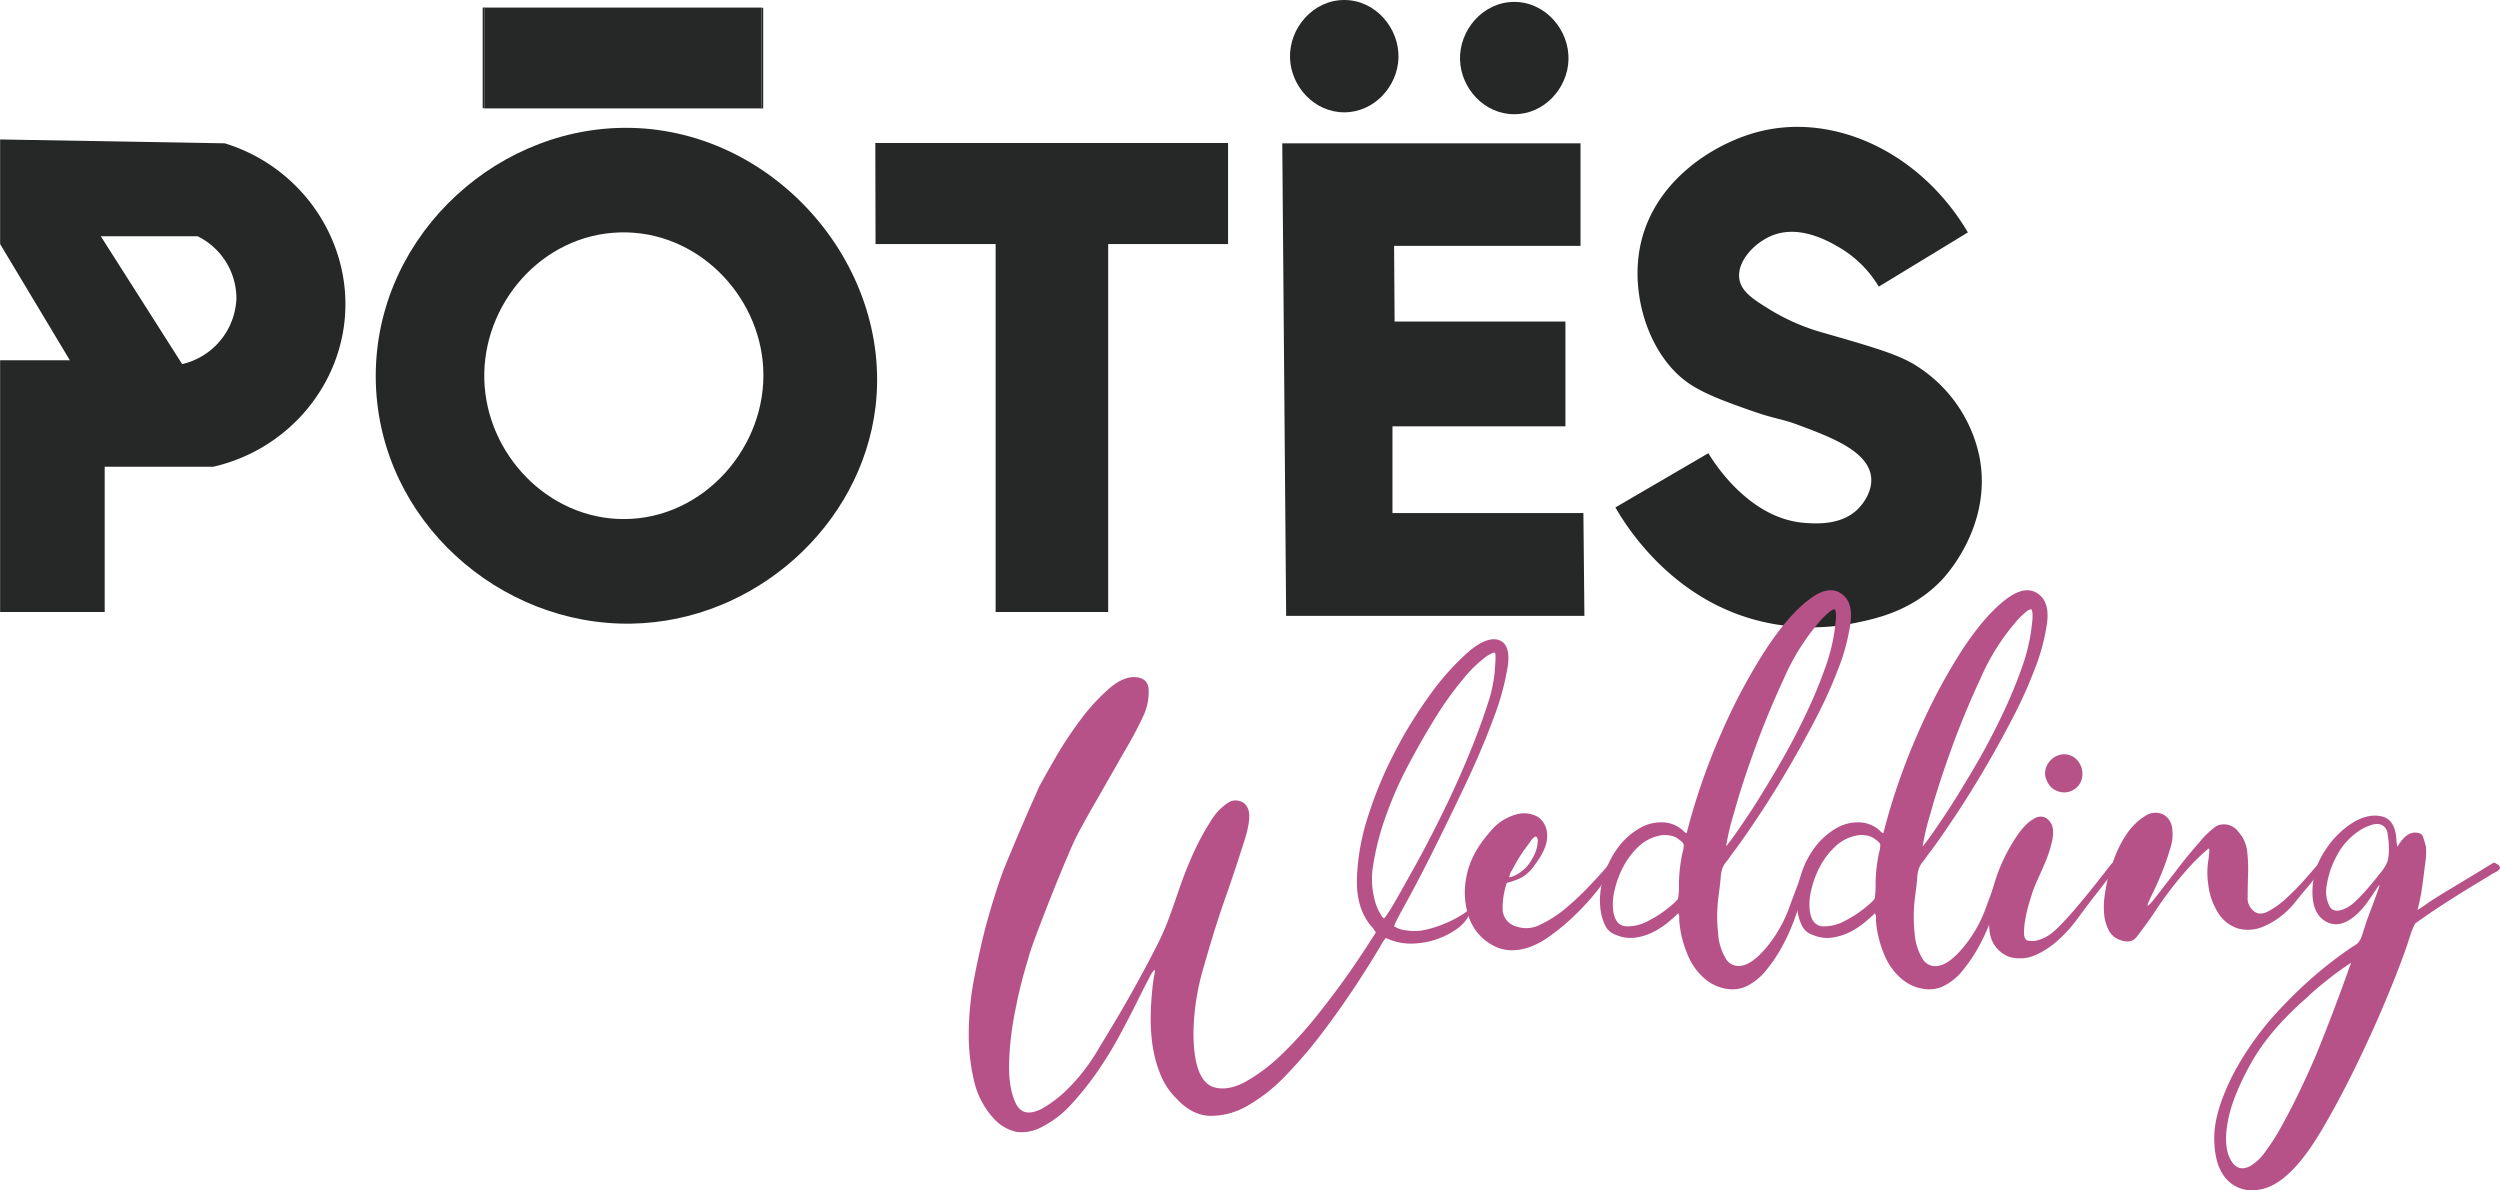
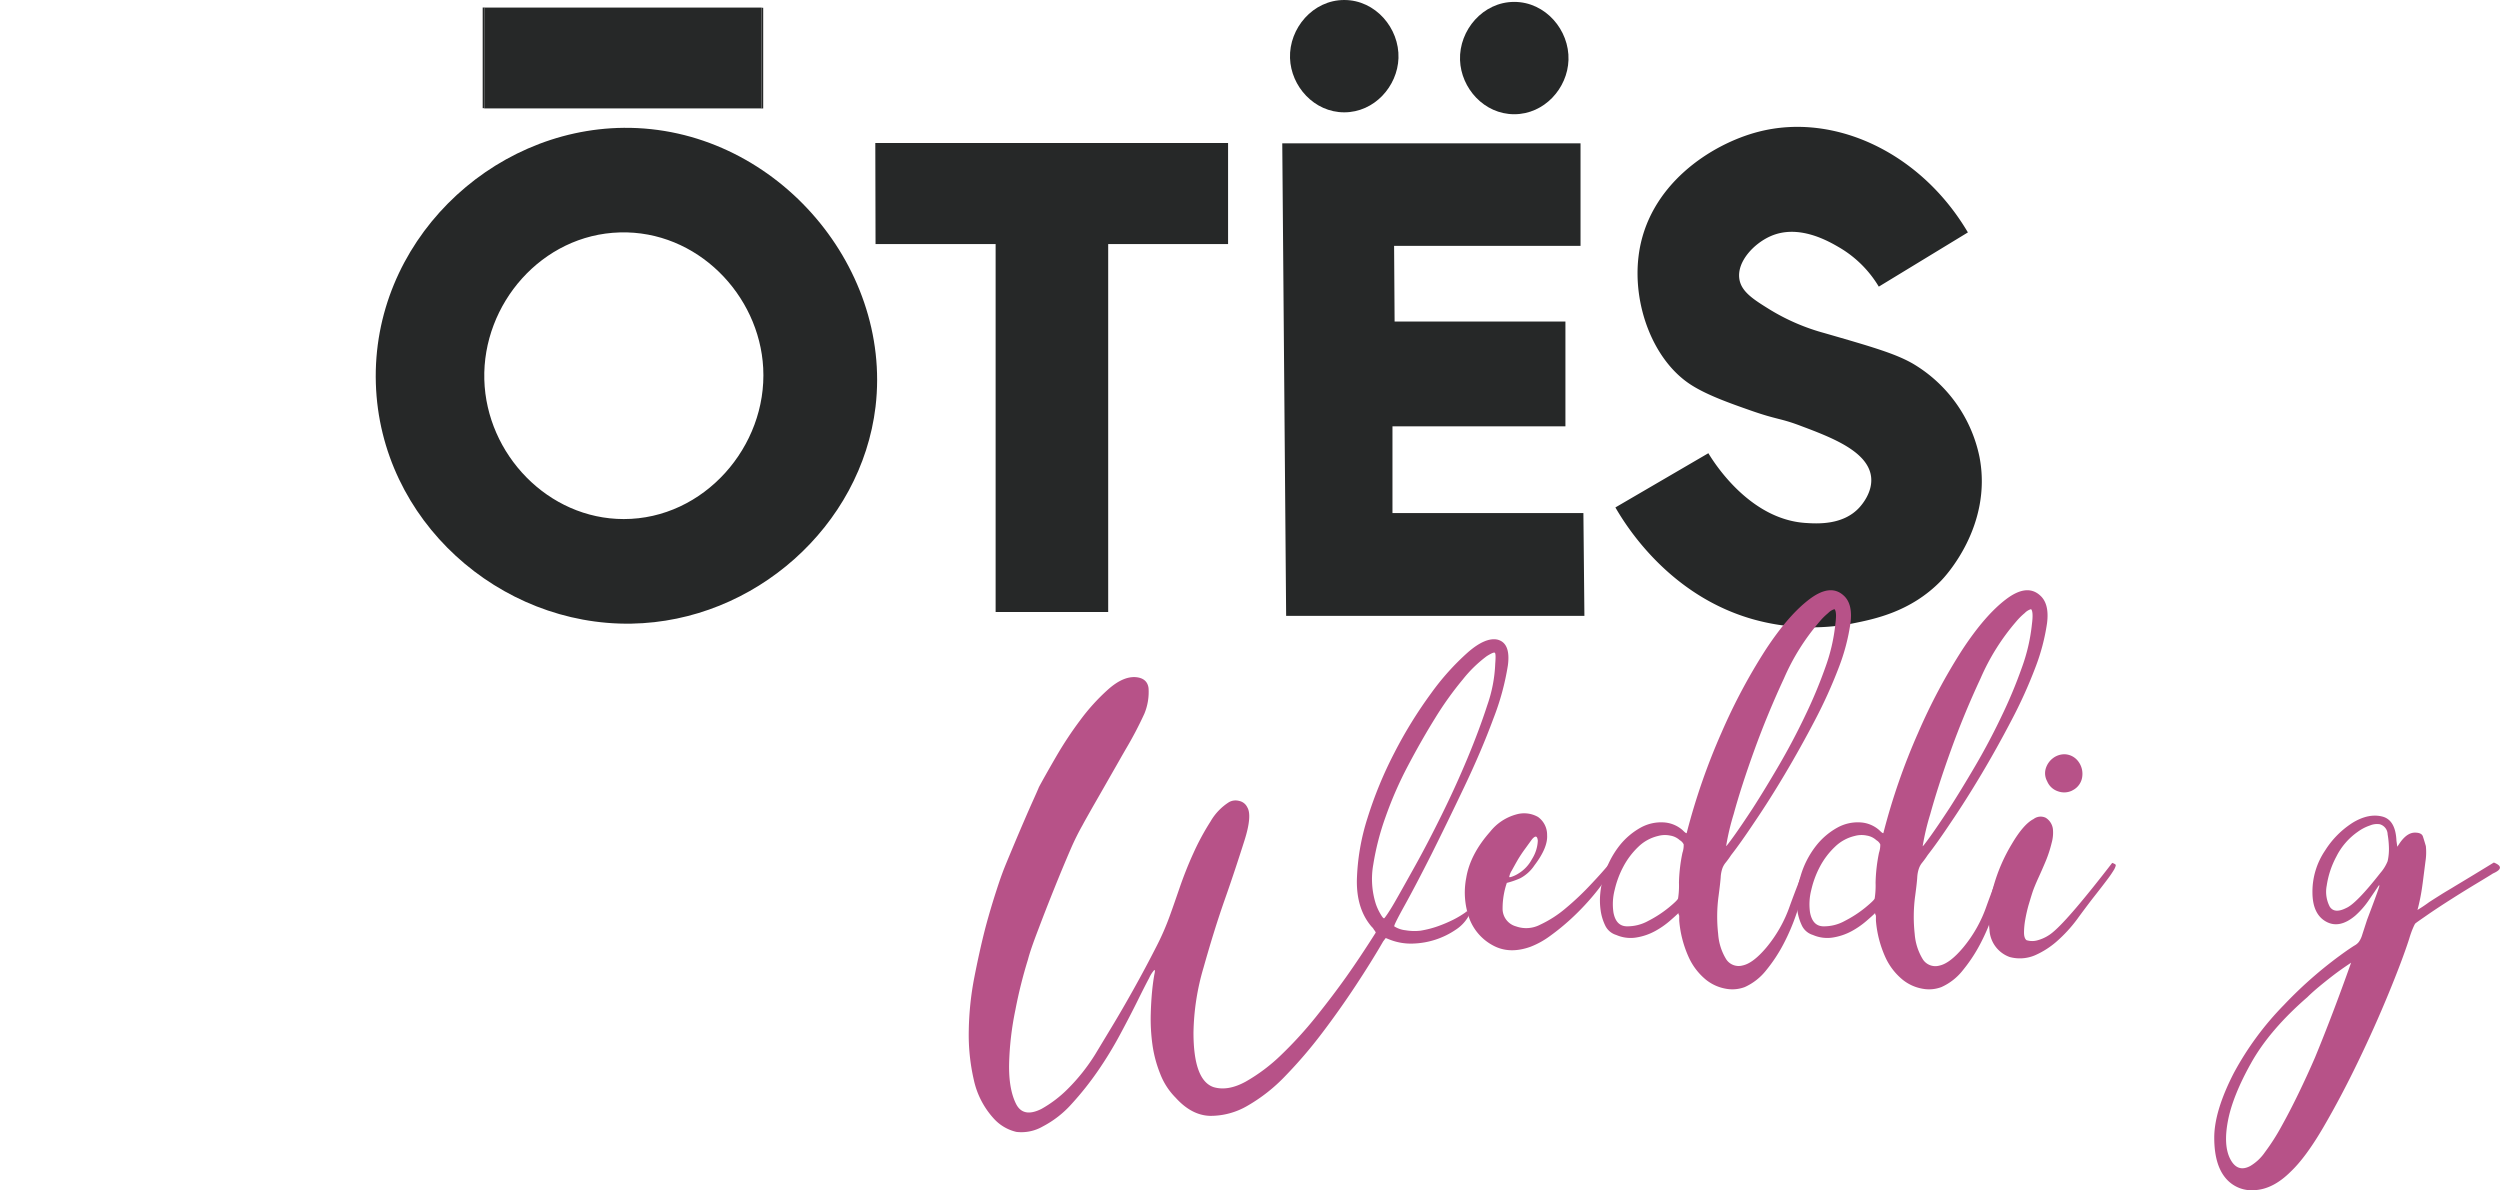
<svg xmlns="http://www.w3.org/2000/svg" width="645.4" height="307.32" viewBox="0 0 645.4 307.32">
  <defs>
    <style> .a { fill: #262828; } .b { fill: #b75288; } </style>
  </defs>
  <g>
-     <path class="a" d="M241.63,418.84l-58-1v27l18,30h-18v65h27v-37.5h28c18.67-4.24,32.45-20,34-38.5C274.3,443.87,261.42,424.9,241.63,418.84Zm-11,57-21-33h25a17.9,17.9,0,0,1,10,16A18.1,18.1,0,0,1,230.63,475.84Z" transform="translate(-183.6 -381.84)" />
    <polygon class="a" points="197.03 2 197.03 28 125.03 28 125.03 27.93 196.62 27.93 196.62 2 197.03 2" />
    <rect class="a" x="125.03" y="2" width="71.58" height="25.93" />
    <polygon class="a" points="196.62 1.94 196.62 2 125.03 2 125.03 27.93 124.61 27.93 124.61 1.94 196.62 1.94" />
    <path class="a" d="M344.63,414.84c-34.59.32-65.12,29.76-64,66,1.09,35.46,32,62.59,66,62,31.74-.55,59.32-25.18,63-56C414,449.91,382.91,414.49,344.63,414.84Zm0,101c-19.54,0-35.47-16.74-36-36-.53-19.5,14.84-37.45,35-38,19.89-.55,36,16.06,37,35C381.71,497.07,365.34,515.85,344.63,515.84Z" transform="translate(-183.6 -381.84)" />
    <path class="a" d="M409.63,444.84h31v95h29.06v-95h30.95V418.76H409.57Z" transform="translate(-183.6 -381.84)" />
    <path class="a" d="M514.63,418.84h77v26.47H543.5q.06,9.76.13,19.53h44.1V491.9H543.08v22.4h49.29l.26,26.54h-77Q515.12,479.84,514.63,418.84Z" transform="translate(-183.6 -381.84)" />
    <path class="a" d="M516.63,396.84c-.26-7.71,5.92-15,14-15s14.25,7.29,14,15c-.25,7.29-6.23,14-14,14S516.87,404.13,516.63,396.84Z" transform="translate(-183.6 -381.84)" />
    <path class="a" d="M560.52,397.33c-.26-7.71,5.92-15,14-15s14.26,7.29,14,15c-.24,7.29-6.22,14-14,14S560.77,404.62,560.52,397.33Z" transform="translate(-183.6 -381.84)" />
    <path class="a" d="M668.63,455.84l23-14c-12.22-20.71-34.56-31-54-26-12.31,3.16-28.71,13.79-31,32-1.59,12.56,3.63,26.61,13,33,4.21,2.87,10.59,5.1,16,7,6.91,2.42,7.58,1.92,13,4,8,3,17.13,6.55,18,13,.54,4.08-2.51,7.45-3,8-4.24,4.66-11,4.2-14,4-14.39-1-23.5-15.52-25-18l-24,14c2.74,4.74,14,23,36,29a56.08,56.08,0,0,0,25,1c5.78-1.15,15.18-3,23-11,1-1,13.42-14.15,10-32a36.49,36.49,0,0,0-17-24c-4.56-2.68-10.71-4.45-23-8a54.21,54.21,0,0,1-14-6c-4.36-2.69-7.51-4.68-8-8-.67-4.48,3.79-9.13,8-11,7.33-3.28,15.15,1.32,18,3A28.91,28.91,0,0,1,668.63,455.84Z" transform="translate(-183.6 -381.84)" />
  </g>
  <g>
    <path class="b" d="M505.6,590.25c.87,1.44.62,4.34-.76,8.67s-3,9.33-5,15-3.79,11.53-5.52,17.67a62.22,62.22,0,0,0-2.61,16.81q0,12.36,5.21,14.1,3.68,1.08,8.24-1.41a45.14,45.14,0,0,0,9.22-6.94,102.79,102.79,0,0,0,9-9.87q4.33-5.41,7.8-10.3t7.59-11.39l-.21-.43a1.45,1.45,0,0,1-.33-.44,3.09,3.09,0,0,0-.54-.65q-3.9-4.54-3.8-12a57.6,57.6,0,0,1,2.71-15.94,103.42,103.42,0,0,1,7-17,113.66,113.66,0,0,1,9.44-15.29,64.57,64.57,0,0,1,9.54-10.62c3-2.61,5.56-3.69,7.59-3.26q3.46.87,2.71,6.62a66,66,0,0,1-3.79,13.88q-3,8.13-7.49,17.56t-8.45,17.35q-4,7.92-6.94,13.23T543.56,621a6.73,6.73,0,0,0,2.92,1,13.66,13.66,0,0,0,3.8.11,25.71,25.71,0,0,0,4.66-1.2,36.47,36.47,0,0,0,3.8-1.62,25,25,0,0,0,3.25-1.95c0-.15.25-.22.76-.22s.39.58-.33,1.73a10,10,0,0,1-3,3,20.7,20.7,0,0,1-11,3.58,14.92,14.92,0,0,1-6-1l-1.08-.43-.66.87q-3,5.2-7.15,11.49t-8.68,12.25a118,118,0,0,1-9.43,11,43.19,43.19,0,0,1-9.76,7.69,18.85,18.85,0,0,1-9.65,2.61q-4.77-.12-8.89-4.67a17.75,17.75,0,0,1-4-6.18,31.91,31.91,0,0,1-2-7.48,48.13,48.13,0,0,1-.44-8q.11-4.12.54-7.59c.15-1.16.29-2.1.44-2.82s.11-1-.11-.87a8.2,8.2,0,0,0-1.3,2.06q-1,1.85-2.93,5.75t-4.55,8.78a98.45,98.45,0,0,1-5.75,9.43,79,79,0,0,1-6.72,8.46,26.16,26.16,0,0,1-7.49,5.86,11,11,0,0,1-6.83,1.41,11.3,11.3,0,0,1-5.75-3.36A21.6,21.6,0,0,1,435,660.62a52,52,0,0,1-1.3-12.79,78.17,78.17,0,0,1,1.41-13.56q1.31-6.72,2.71-12.25c.33-1.3,1.24-4.69,2.6-9,.65-2,1.2-3.77,2.06-6.07.49-1.31,1.24-3.1,2.71-6.62q1.41-3.36,2.72-6.4c.86-2,1.66-3.82,2.38-5.42s1.23-2.74,1.52-3.47q1.51-2.81,4.34-7.7a96.21,96.21,0,0,1,6.29-9.54,52.3,52.3,0,0,1,7.26-8q3.8-3.36,7.05-3.15,3,.23,3.36,2.82a14.72,14.72,0,0,1-1.08,6.62,96.82,96.82,0,0,1-4.82,9.18c-1.69,2.93-.84,1.49-4.23,7.4-.24.42-2,3.52-4.24,7.41-1.69,3-2.1,3.7-2.65,4.74a65.09,65.09,0,0,0-2.93,5.86q-2.07,4.77-4.34,10.41t-4.23,10.84q-2,5.21-2.6,7.59a120.6,120.6,0,0,0-3.25,13,77.78,77.78,0,0,0-1.63,14q-.11,6.4,1.74,10.19c1.22,2.54,3.43,3,6.61,1.41a30.84,30.84,0,0,0,6.83-5.2,49.26,49.26,0,0,0,7.05-8.89l4.12-6.83q2.82-4.66,5.85-10.09T482,626.46a67.29,67.29,0,0,0,3.69-8.45c.58-1.59,1.37-3.87,2.39-6.83s2.2-6,3.57-9a63.66,63.66,0,0,1,4.45-8.25,14.4,14.4,0,0,1,4.77-5,3.43,3.43,0,0,1,2.6-.33A3,3,0,0,1,505.6,590.25Zm33.18,24.94a13.71,13.71,0,0,0,1.2,2.6c.5.87.83,1.23,1,1.08s1.16-1.48,2.61-4,3.25-5.75,5.42-9.65,4.44-8.27,6.83-13.12,4.59-9.68,6.61-14.53,3.72-9.4,5.1-13.66a36.37,36.37,0,0,0,2.06-10.74c.14-1.73.11-2.67-.11-2.82s-.9.15-2.06.87a32.94,32.94,0,0,0-6.18,6,85.47,85.47,0,0,0-7.16,10q-3.57,5.75-7.05,12.36a97.63,97.63,0,0,0-5.74,13.12A67.65,67.65,0,0,0,538.13,605,21.3,21.3,0,0,0,538.78,615.19Z" transform="translate(-183.6 -381.84)" />
    <path class="b" d="M599.29,604.56c.72.43,1,.91.76,1.41a24,24,0,0,1-2.28,3.36A56.74,56.74,0,0,1,594,614.1a63.72,63.72,0,0,1-4.88,5,58.46,58.46,0,0,1-5.32,4.34,21.57,21.57,0,0,1-5.09,2.82q-5.43,1.95-9.65-.33a13.09,13.09,0,0,1-6.08-6.83,19.75,19.75,0,0,1-.86-10.62q1-6.08,6.18-11.93a12.94,12.94,0,0,1,6.72-4.45,7.26,7.26,0,0,1,5.64.65A5.63,5.63,0,0,1,583,597.4c.15,2.17-.94,4.78-3.25,7.81a10.05,10.05,0,0,1-3.69,3.36,21.54,21.54,0,0,1-3.46,1.2,20.54,20.54,0,0,0-1.09,6.61A4.7,4.7,0,0,0,575,621a7.78,7.78,0,0,0,6.18-.43,29.27,29.27,0,0,0,6.72-4.34,70.34,70.34,0,0,0,6.4-6.07Q597.35,606.94,599.29,604.56Zm-20.17-6.07c-.43.58-1,1.37-1.73,2.38a36.16,36.16,0,0,0-2,3c-.57,1-1.08,1.92-1.51,2.71a4.37,4.37,0,0,0-.65,1.63c0,.14.28.11.86-.11a7.43,7.43,0,0,0,1.52-.76,9.51,9.51,0,0,0,3.47-3.69,9.62,9.62,0,0,0,1.52-4.77C580.49,597.62,580,597.48,579.12,598.49Z" transform="translate(-183.6 -381.84)" />
    <path class="b" d="M659.58,535.6c1.59,1.44,2.17,3.83,1.73,7.15a52.37,52.37,0,0,1-3,11.39,124.92,124.92,0,0,1-6.18,13.66q-3.81,7.28-7.81,14T636.59,594q-3.69,5.54-6.07,8.57a23.73,23.73,0,0,1-1.41,1.95,5,5,0,0,0-.87,1.52,8.62,8.62,0,0,0-.43,2.39c-.08,1-.26,2.6-.55,4.77a40,40,0,0,0-.1,9.75,14.36,14.36,0,0,0,2.06,6.51,3.83,3.83,0,0,0,4.22,1.63q2.71-.54,6.19-4.67a34.37,34.37,0,0,0,6-10.62q2.28-6.29,4.45-11.28c.86.15,1.33.4,1.41.76s-.4,2-1.41,4.88q-1.31,3.46-2.72,7.59A54.19,54.19,0,0,1,644,625.6a39.92,39.92,0,0,1-4.44,6.72,14.78,14.78,0,0,1-5.53,4.34,9.07,9.07,0,0,1-4.88.43,11.32,11.32,0,0,1-5.21-2.38,16.19,16.19,0,0,1-4.33-5.64,28.45,28.45,0,0,1-2.5-9.55v-1.3a1.69,1.69,0,0,1-.22-.65c-.43.44-1.19,1.12-2.27,2.06a21.67,21.67,0,0,1-3.8,2.61,14.94,14.94,0,0,1-4.77,1.62,9.23,9.23,0,0,1-5.2-.65,4.63,4.63,0,0,1-2.82-2.38,13.06,13.06,0,0,1-1.2-3.91,18.24,18.24,0,0,1-.1-4.44,19,19,0,0,1,.86-4.23,23.32,23.32,0,0,1,4.12-8.13,18.3,18.3,0,0,1,5.53-4.67,10.92,10.92,0,0,1,5.86-1.3,8.08,8.08,0,0,1,4.88,2c.72.73,1.08.95,1.08.65a166.64,166.64,0,0,1,9-25.91,148.79,148.79,0,0,1,11.39-21.36q5.85-8.9,11.28-13T659.58,535.6ZM617.94,602a6.11,6.11,0,0,0,.32-2.17,2.45,2.45,0,0,0-1-1.08,4.77,4.77,0,0,0-2.5-1.2,6.65,6.65,0,0,0-3.14.11,10.89,10.89,0,0,0-5.1,2.82,20,20,0,0,0-3.79,5,24.29,24.29,0,0,0-2.28,6.07,14.71,14.71,0,0,0-.32,5.86q.65,3.46,3.36,3.57a11.12,11.12,0,0,0,5.64-1.41,30,30,0,0,0,5.31-3.46c1.59-1.31,2.38-2.1,2.38-2.39a21.36,21.36,0,0,0,.22-4A42.11,42.11,0,0,1,617.94,602Zm39.47-59c.29-2.17.22-3.47-.22-3.9a3.66,3.66,0,0,0-1.62,1,16.37,16.37,0,0,0-2.28,2.28,57.25,57.25,0,0,0-9.11,14.53q-4.33,9.33-7.7,18.65T631.17,592a61.84,61.84,0,0,0-1.95,8.24q0,.22,1.95-2.49t5-7.37q3-4.67,6.61-10.85t6.72-12.68a122.71,122.71,0,0,0,5.32-12.69A46.56,46.56,0,0,0,657.41,543Z" transform="translate(-183.6 -381.84)" />
    <path class="b" d="M710.32,535.6c1.59,1.44,2.17,3.83,1.74,7.15a53,53,0,0,1-3,11.39,121.23,121.23,0,0,1-6.18,13.66q-3.8,7.28-7.81,14T687.34,594q-3.69,5.54-6.08,8.57a23.73,23.73,0,0,1-1.41,1.95,5,5,0,0,0-.86,1.52,8.57,8.57,0,0,0-.44,2.39q-.1,1.51-.54,4.77a40.56,40.56,0,0,0-.11,9.75A14.61,14.61,0,0,0,680,629.5a3.84,3.84,0,0,0,4.23,1.63q2.71-.54,6.18-4.67a34.19,34.19,0,0,0,6-10.62q2.26-6.29,4.44-11.28c.87.15,1.34.4,1.41.76s-.4,2-1.41,4.88q-1.31,3.46-2.71,7.59a54.19,54.19,0,0,1-3.36,7.81,40,40,0,0,1-4.45,6.72,14.62,14.62,0,0,1-5.53,4.34,9,9,0,0,1-4.88.43,11.28,11.28,0,0,1-5.2-2.38,16.2,16.2,0,0,1-4.34-5.64,28.46,28.46,0,0,1-2.49-9.55v-1.3a1.53,1.53,0,0,1-.22-.65c-.43.44-1.19,1.12-2.28,2.06a21.57,21.57,0,0,1-3.79,2.61,15.11,15.11,0,0,1-4.77,1.62,9.27,9.27,0,0,1-5.21-.65,4.63,4.63,0,0,1-2.82-2.38,13.35,13.35,0,0,1-1.19-3.91,18.24,18.24,0,0,1-.11-4.44,19.56,19.56,0,0,1,.87-4.23,23.15,23.15,0,0,1,4.12-8.13,18.19,18.19,0,0,1,5.53-4.67,10.88,10.88,0,0,1,5.86-1.3,8.05,8.05,0,0,1,4.87,2c.73.73,1.09.95,1.09.65a165.61,165.61,0,0,1,9-25.91,148.82,148.82,0,0,1,11.38-21.36q5.86-8.9,11.28-13T710.32,535.6ZM668.68,602a6.49,6.49,0,0,0,.33-2.17,2.43,2.43,0,0,0-1-1.08,4.78,4.78,0,0,0-2.49-1.2,6.65,6.65,0,0,0-3.14.11,10.89,10.89,0,0,0-5.1,2.82,19.81,19.81,0,0,0-3.8,5,24.27,24.27,0,0,0-2.27,6.07,14.92,14.92,0,0,0-.33,5.86c.44,2.31,1.55,3.5,3.36,3.57a11.07,11.07,0,0,0,5.64-1.41,30,30,0,0,0,5.31-3.46c1.59-1.31,2.39-2.1,2.39-2.39a22.31,22.31,0,0,0,.22-4A42.89,42.89,0,0,1,668.68,602Zm39.48-59c.28-2.17.21-3.47-.22-3.9a3.67,3.67,0,0,0-1.63,1,16.93,16.93,0,0,0-2.28,2.28,57.25,57.25,0,0,0-9.1,14.53q-4.35,9.33-7.7,18.65c-2.25,6.22-4,11.71-5.32,16.48a61.84,61.84,0,0,0-1.95,8.24q0,.22,1.95-2.49t5-7.37q3-4.67,6.62-10.85t6.72-12.68a122.57,122.57,0,0,0,5.31-12.69A46.62,46.62,0,0,0,708.16,543Z" transform="translate(-183.6 -381.84)" />
    <path class="b" d="M708.59,593.28a3,3,0,0,1,3.14-.32,4,4,0,0,1,1.85,2.93,9.66,9.66,0,0,1-.33,3.57,31.67,31.67,0,0,1-1.52,4.67q-1,2.39-2,4.55c-.65,1.45-1.12,2.6-1.41,3.47s-.62,2-1,3.25a36.69,36.69,0,0,0-.87,3.8,19.23,19.23,0,0,0-.33,3.36c0,1,.22,1.67.65,2a5,5,0,0,0,2.93,0,10.31,10.31,0,0,0,4-2.17q4.13-3.47,15.18-17.78a2.54,2.54,0,0,1,.87.43c.14.15,0,.55-.32,1.2a27.9,27.9,0,0,1-1.85,2.71q-1.3,1.74-3.69,4.77-2,2.6-4.22,5.64a36.47,36.47,0,0,1-5,5.42,21.75,21.75,0,0,1-5.75,3.69,10,10,0,0,1-6.51.43,7.87,7.87,0,0,1-5.2-6.94,28.74,28.74,0,0,1,1-11.17A44,44,0,0,1,703,599.68Q706,594.6,708.59,593.28Zm10-7.37a4.65,4.65,0,0,1-3.68.22,4.55,4.55,0,0,1-2.82-2.61,4.26,4.26,0,0,1-.33-3.36,5.23,5.23,0,0,1,1.85-2.6,4.89,4.89,0,0,1,3-1,4.55,4.55,0,0,1,3.25,1.52,5.31,5.31,0,0,1,1.31,4.12A4.56,4.56,0,0,1,718.56,585.91Z" transform="translate(-183.6 -381.84)" />
-     <path class="b" d="M744.37,595.67a11.23,11.23,0,0,1-.54,5.31,61.7,61.7,0,0,1-2.28,6.51q-1.31,3.15-2.5,5.53c-.79,1.59-1.12,2.46-1,2.6s1-.76,2.49-2.71,3.22-4.15,5.1-6.61,3.79-4.81,5.75-7a21.63,21.63,0,0,1,4.44-4.23,4.58,4.58,0,0,1,5.64,1.52,9,9,0,0,1,2.28,5.2,41.44,41.44,0,0,1,.21,6c-.07,1.95-.1,3.79-.1,5.53a4.19,4.19,0,0,0,1.52,3.68c1,.87,2.27.91,3.79.11a22.82,22.82,0,0,0,4.77-3.47,61.18,61.18,0,0,0,4.77-4.88c1.52-1.73,2.71-3.11,3.58-4.12.72.15,1,.36,1,.65a4.09,4.09,0,0,1-.55,1.09,18.85,18.85,0,0,0-1.19,1.62,35.14,35.14,0,0,1-2.28,2.93c-.86,1-1.7,2-2.49,3s-1.41,1.73-1.84,2.17a20.72,20.72,0,0,1-7.16,5,9.89,9.89,0,0,1-6.4.44,9.39,9.39,0,0,1-5-3.8,17.42,17.42,0,0,1-2.71-7.7,19.77,19.77,0,0,1,0-5.85c.29-2,.36-3.11.22-3.26s-1.56,1.13-4.23,3.8A95.29,95.29,0,0,0,739.38,618c-1.73,2.46-3.11,4.33-4.12,5.64s-2.46,1.59-4.34.86A5,5,0,0,1,728,622a11,11,0,0,1-1.19-4.12,20.28,20.28,0,0,1,.11-4.66c.22-1.59.47-3,.76-4.34q2-7.38,4.66-11.28a15.87,15.87,0,0,1,5.21-5.2,4.69,4.69,0,0,1,4.44-.33A4.53,4.53,0,0,1,744.37,595.67Z" transform="translate(-183.6 -381.84)" />
    <path class="b" d="M794.68,619.31c1.59-4.19,2.56-6.83,2.93-7.92s.32-1.3-.11-.65-1.19,1.77-2.28,3.36a21.6,21.6,0,0,1-3.58,4.12q-4.12,3.48-7.59,1.52t-3.47-7.59a18.93,18.93,0,0,1,3.26-10.73,23,23,0,0,1,7.26-7.27c2.68-1.59,5.17-2.09,7.48-1.52s3.54,2.68,3.69,6.29l.22,1.52.43-.65c1.3-2,2.67-3,4.12-3,1.16,0,1.84.33,2.06,1s.47,1.48.76,2.49a15.58,15.58,0,0,1-.11,4c-.21,1.66-.43,3.36-.65,5.09s-.47,3.29-.76,4.67-.51,2.27-.65,2.71a36.16,36.16,0,0,0,3-2c.87-.57,1.91-1.22,3.14-2s2.42-1.44,3.58-2.17q4.34-2.6,10-6.07c2.17.87,2.09,1.81-.22,2.82-.43.29-1.74,1.09-3.9,2.39s-4.45,2.71-6.84,4.23-4.52,2.92-6.39,4.22-2.9,2-3,2.17-.8,1.45-1.52,3.91q-1.74,5.41-5.31,14.09t-7.92,17.68q-4.34,9-8.89,16.8t-8.46,11.5q-4.55,4.54-9.32,4.77a8.74,8.74,0,0,1-7.59-3.25q-2.82-3.48-2.82-10.3t5-16.59a77.51,77.51,0,0,1,13-17.68,107.32,107.32,0,0,1,16.48-14.2c.87-.58,1.48-1,1.85-1.2a3.58,3.58,0,0,0,1-.87,6.07,6.07,0,0,0,.87-1.84Zm-30.14,63.54a12.08,12.08,0,0,0,3.79-3.58,54.53,54.53,0,0,0,4.23-6.61q2.18-3.9,4.44-8.57t4.23-9.22q4.56-11.05,9.33-24.5c-1.74,1.16-3.22,2.2-4.45,3.14s-2.46,1.92-3.68,2.93-2.28,1.95-3.15,2.82q-9.75,8.46-14.53,17t-6,15q-1.2,6.39.65,9.87T764.54,682.85Zm24.72-66.58q2.6-1.08,8.89-9.11a10.61,10.61,0,0,0,1.84-3,14.22,14.22,0,0,0,.33-3.69,23.67,23.67,0,0,0-.33-3.25,2.77,2.77,0,0,0-2.06-2.6,4.71,4.71,0,0,0-2.49.32,11.54,11.54,0,0,0-3.15,1.63,17.14,17.14,0,0,0-5.53,6.39,22.94,22.94,0,0,0-2.49,7.49,8.31,8.31,0,0,0,.76,5.42Q786.22,617.79,789.26,616.27Z" transform="translate(-183.6 -381.84)" />
  </g>
</svg>